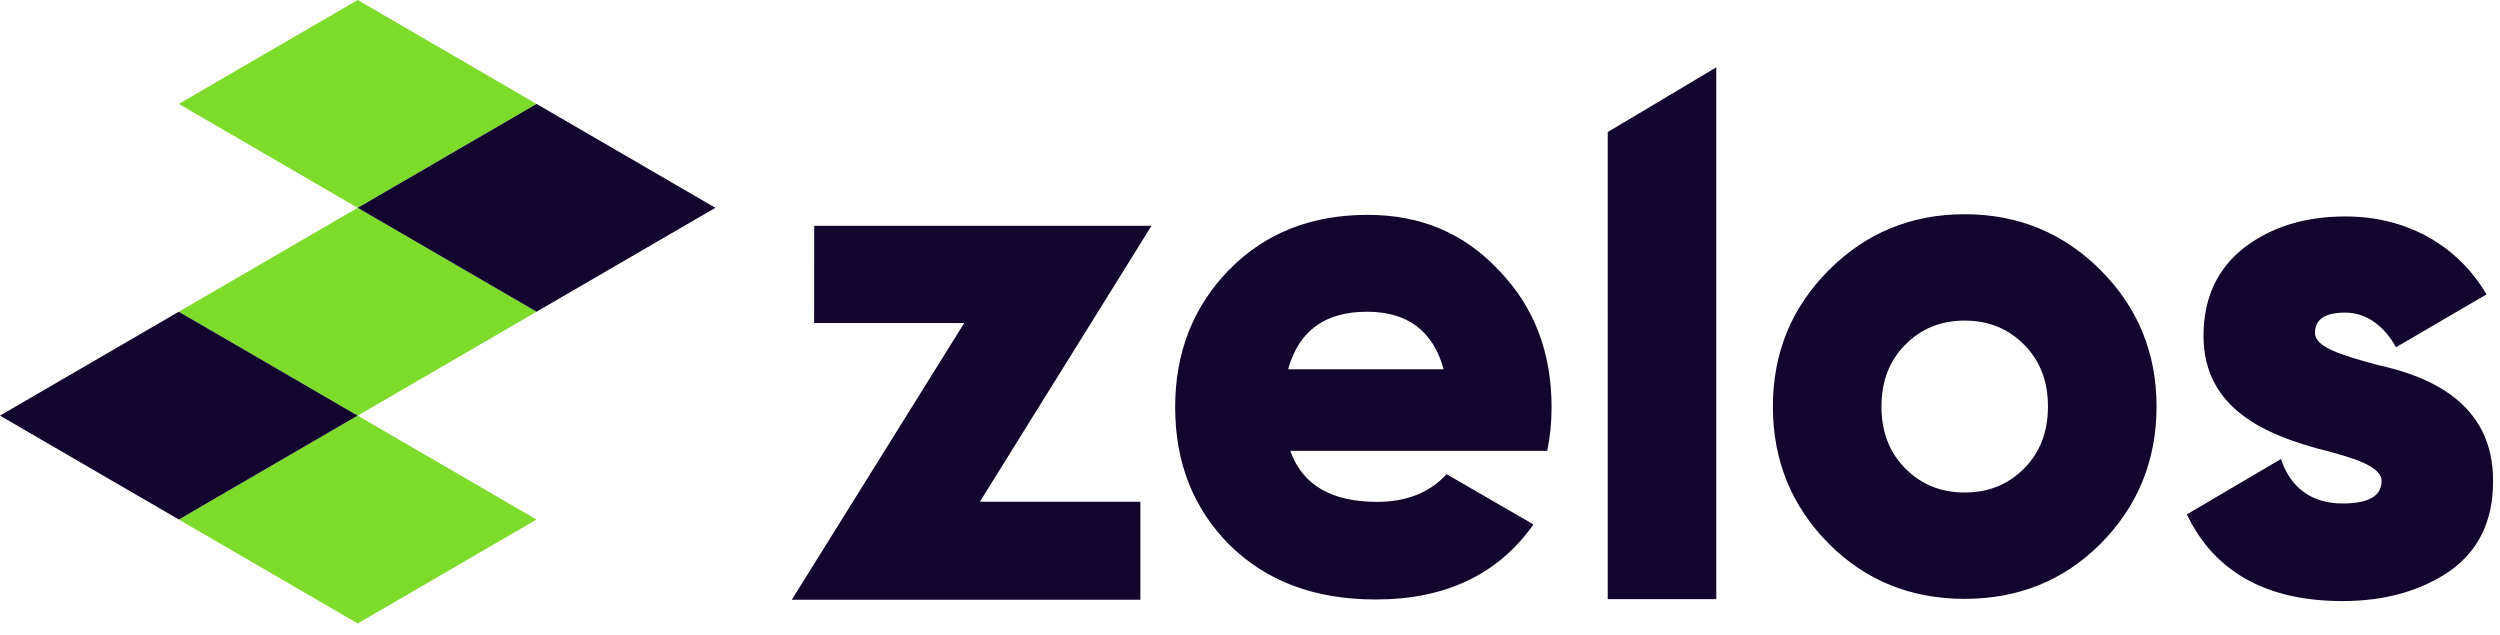
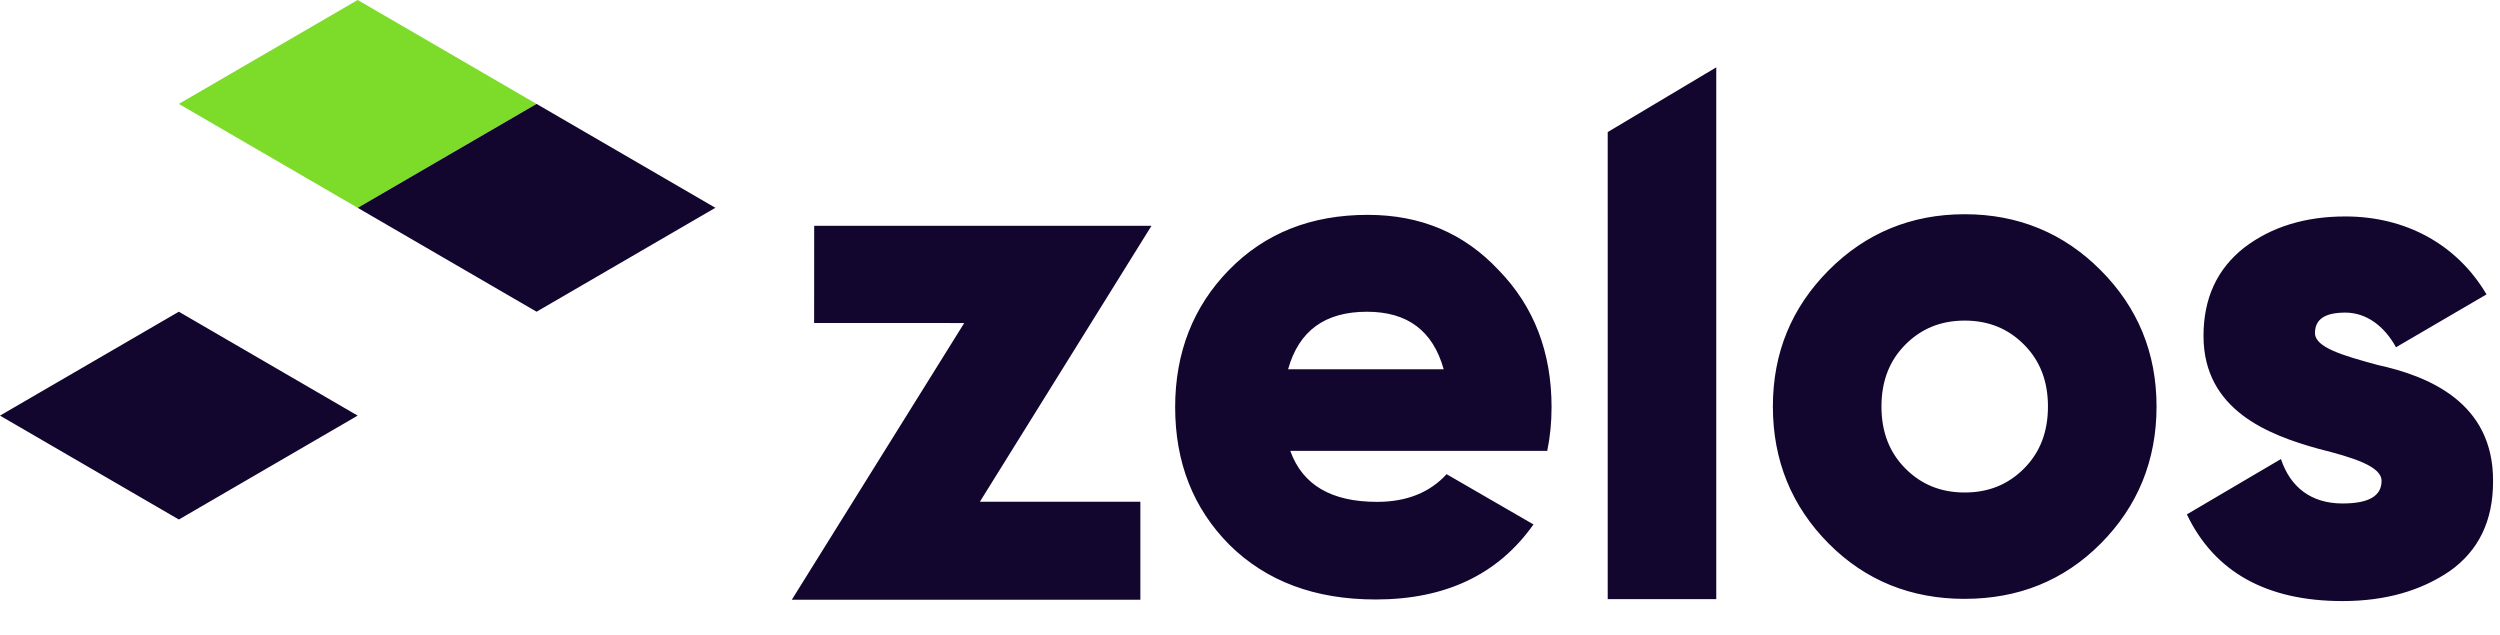
<svg xmlns="http://www.w3.org/2000/svg" width="126" height="32" viewBox="0 0 126 32">
  <g fill="none" fill-rule="evenodd">
    <path fill="#7DDB29" d="M18.027 0 9.013 5.237l9.015 5.237 9.012-5.237z" />
-     <path fill="#7DDB29" d="M18.029 10.473 9.015 15.71l9.015 5.237 9.012-5.237zm-.002 10.475-9.014 5.237 9.015 5.237 9.012-5.237z" />
    <path fill="#12062E" d="m27.042 5.237-9.013 5.237 9.014 5.236 9.012-5.237zM9.013 15.71 0 20.947l9.015 5.237 9.012-5.237zm32.019.57.003-4.899h17l-8.65 13.908h8.09v4.938H39.907l8.69-13.946zm39.997 13.915V6.656L86.5 3.394v26.801zm17.992-.012c-2.7 0-4.998-.919-6.858-2.79-1.861-1.873-2.81-4.186-2.81-6.903 0-2.717.949-4.993 2.81-6.865 1.86-1.873 4.159-2.828 6.858-2.828 2.7 0 4.998.955 6.859 2.828 1.86 1.872 2.81 4.148 2.81 6.865 0 2.717-.95 5.03-2.81 6.902-1.86 1.872-4.159 2.79-6.859 2.79m0-5.36c1.204 0 2.19-.403 2.992-1.21.803-.809 1.204-1.837 1.204-3.122s-.401-2.313-1.204-3.12c-.803-.808-1.788-1.212-2.992-1.212-1.203 0-2.189.404-2.991 1.211-.803.808-1.204 1.836-1.204 3.121s.401 2.313 1.204 3.121c.802.808 1.788 1.211 2.991 1.211M65.03 22.724c.62 1.726 2.079 2.57 4.377 2.57 1.496 0 2.663-.477 3.502-1.395l4.378 2.533c-1.787 2.533-4.45 3.782-7.953 3.782-3.064 0-5.509-.918-7.37-2.754-1.824-1.836-2.736-4.148-2.736-6.939 0-2.753.912-5.067 2.7-6.902 1.824-1.872 4.159-2.79 7.005-2.79 2.663 0 4.852.918 6.603 2.79 1.788 1.835 2.663 4.149 2.663 6.902 0 .771-.073 1.505-.218 2.203H65.029zm7.733-4.112c-.547-1.945-1.824-2.9-3.867-2.9-2.116 0-3.43.955-3.977 2.9h7.844zm47.086-.214c2.517.551 5.837 1.873 5.801 5.875 0 1.982-.73 3.487-2.189 4.515-1.46.992-3.247 1.506-5.4 1.506-3.83 0-6.457-1.469-7.843-4.369l4.742-2.79c.475 1.43 1.533 2.24 3.101 2.24 1.314 0 1.97-.368 1.97-1.14 0-.733-1.423-1.174-3.173-1.614-2.518-.698-5.801-1.946-5.801-5.691 0-1.91.693-3.378 2.043-4.443 1.386-1.064 3.1-1.578 5.107-1.578 3.028 0 5.619 1.395 7.114 3.928l-4.563 2.665c-.583-1.065-1.493-1.747-2.55-1.747-1.022 0-1.533.33-1.533 1.028 0 .734 1.423 1.139 3.174 1.615" />
  </g>
</svg>